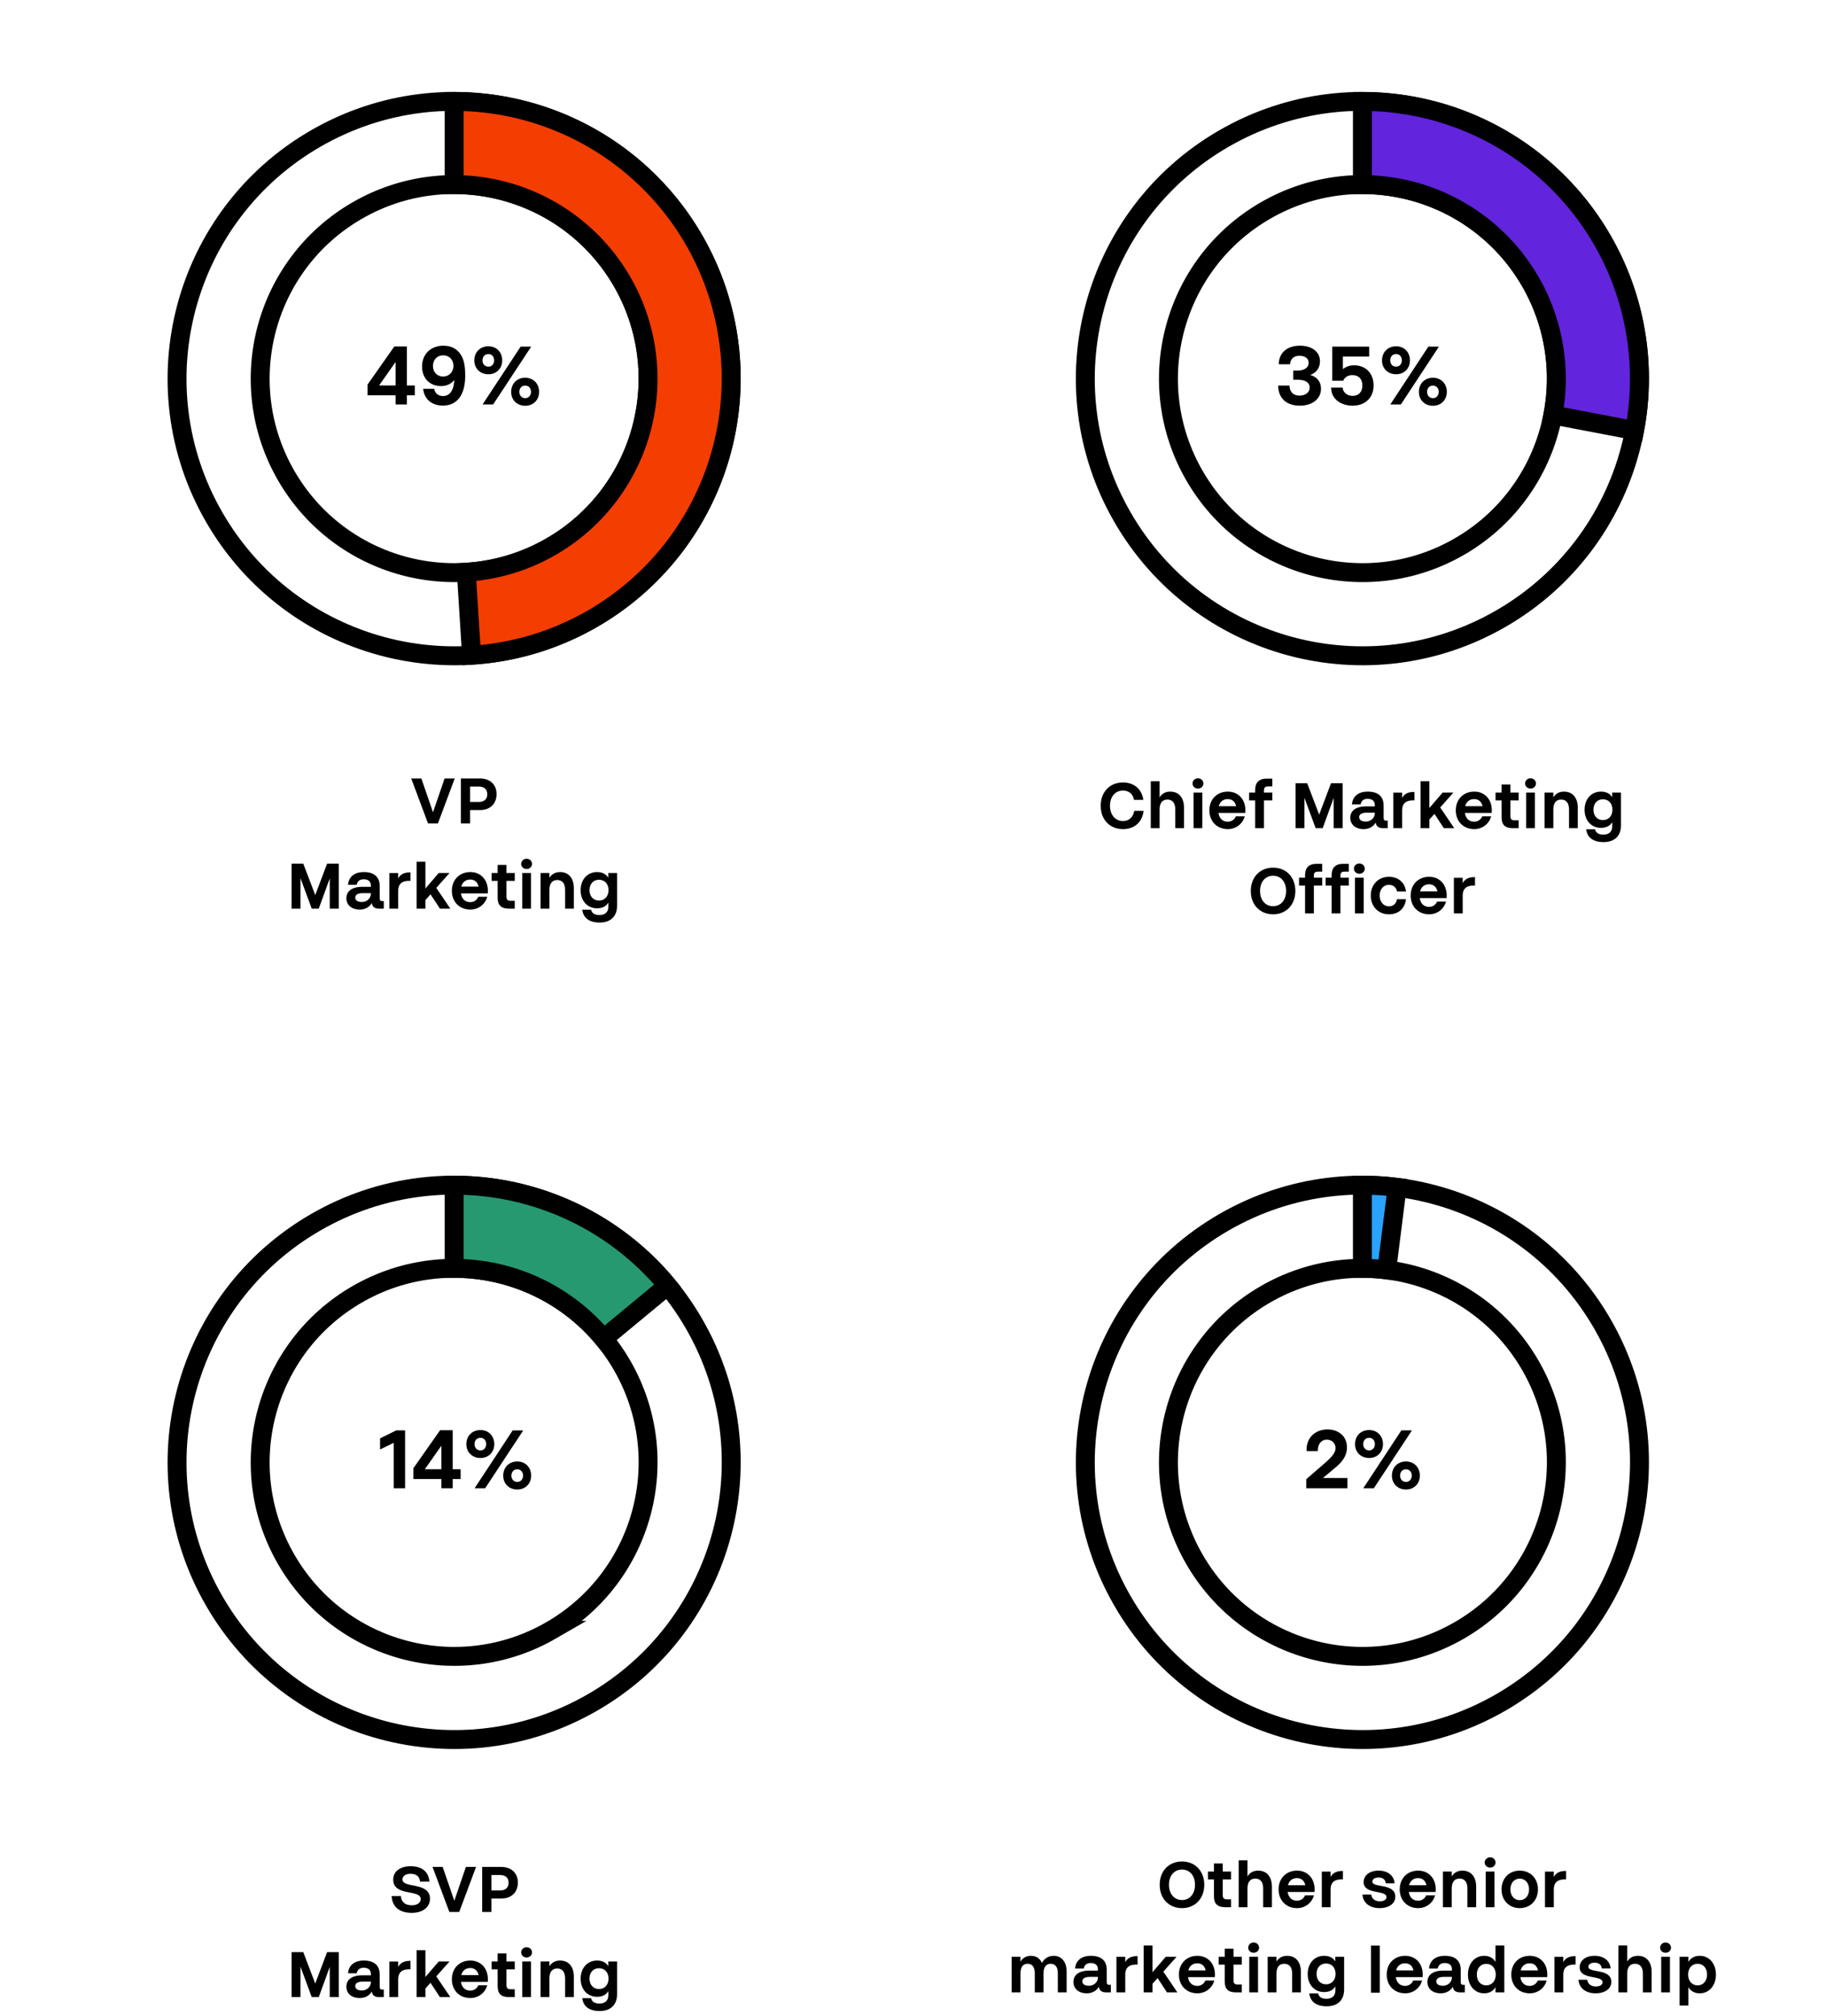
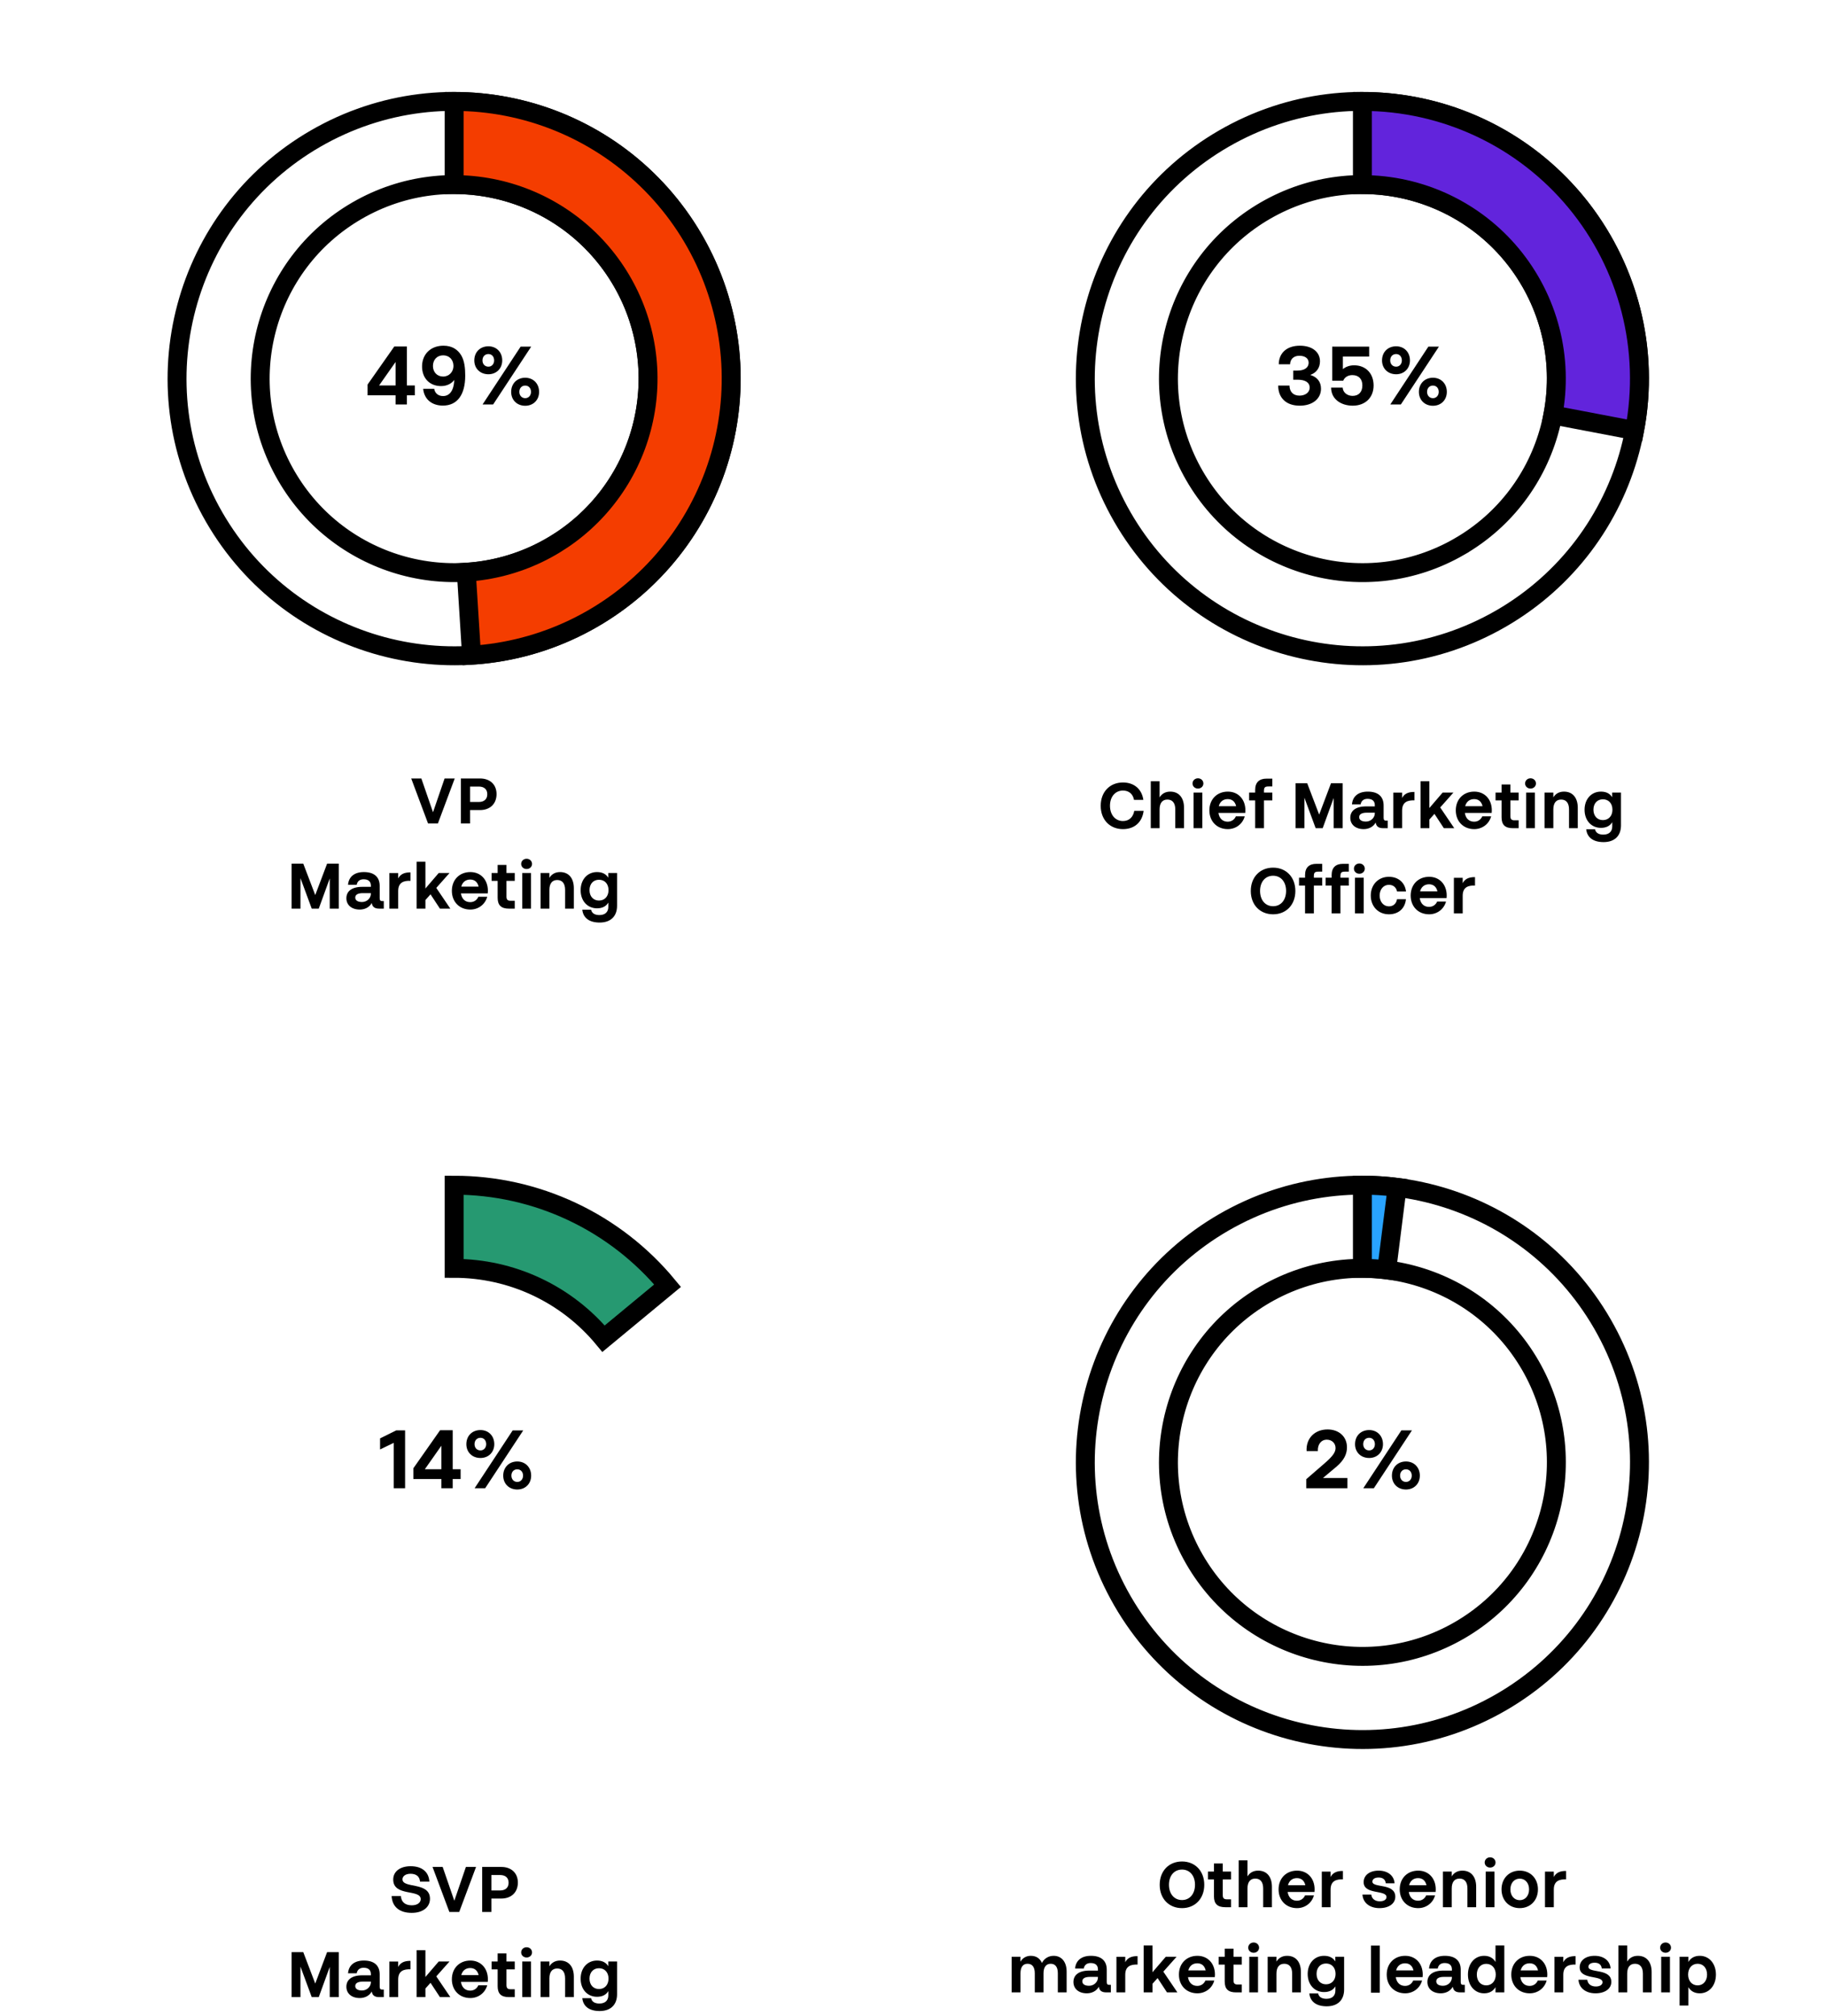
<svg xmlns="http://www.w3.org/2000/svg" fill="none" height="426" viewBox="0 0 386 426" width="386">
  <clipPath id="a">
    <path d="m0 0h384v426h-384z" />
  </clipPath>
  <clipPath id="b">
    <path d="m0 0h384v426h-384z" />
  </clipPath>
  <mask id="c" fill="#000" height="166.655" maskUnits="userSpaceOnUse" width="166.655" x="12.832" y="-3.923">
    <path d="m12.832-3.923h166.655v166.655h-166.655z" fill="#fff" />
    <path d="m66.718 29.282c28.011-16.172 63.828-6.575 80 21.436 16.172 28.011 6.575 63.828-21.436 80-28.011 16.172-63.828 6.575-80-21.436-16.172-28.011-6.575-63.828 21.436-80zm49.779 86.221c19.608-11.321 26.326-36.393 15.006-56-11.321-19.608-36.393-26.326-56-15.005s-26.326 36.392-15.005 56c11.32 19.608 36.392 26.326 56 15.006z" fill="#000" />
  </mask>
  <mask id="d" fill="#000" height="145.093" maskUnits="userSpaceOnUse" width="136.308" x="43.179" y="2.139">
    <path d="m43.179 2.139h136.308v145.093h-136.308z" fill="#fff" />
    <path d="m96 21.436c15.214 0 29.83 5.92 40.755 16.508 10.926 10.587 17.302 25.011 17.78 40.217.478 15.206-4.98 30.002-15.219 41.254-10.239 11.253-24.455 18.079-39.639 19.035l-1.103-17.535c10.629-.669 20.58-5.447 27.747-13.324 7.167-7.877 10.988-18.233 10.654-28.878-.335-10.644-4.798-20.741-12.446-28.152-7.648-7.411-17.879-11.555-28.529-11.555z" fill="#000" />
  </mask>
  <mask id="e" fill="#000" height="166.655" maskUnits="userSpaceOnUse" width="166.655" x="204.832" y="-3.923">
    <path d="m204.832-3.923h166.655v166.655h-166.655z" fill="#fff" />
    <path d="m258.718 29.282c28.011-16.172 63.828-6.575 80 21.436 16.172 28.011 6.575 63.828-21.436 80s-63.828 6.575-80-21.436c-16.172-28.011-6.575-63.828 21.436-80zm49.779 86.221c19.608-11.321 26.326-36.393 15.005-56-11.32-19.608-36.392-26.326-56-15.005-19.607 11.32-26.325 36.392-15.005 56 11.321 19.608 36.393 26.326 56 15.006z" fill="#000" />
  </mask>
  <mask id="f" fill="#000" height="105.138" maskUnits="userSpaceOnUse" width="86.105" x="275.882" y="2.139">
    <path d="m275.882 2.139h86.105v105.138h-86.105z" fill="#fff" />
    <path d="m288 21.436c8.621 0 17.135 1.903 24.935 5.574 7.801 3.671 14.694 9.018 20.189 15.66 5.496 6.642 9.456 14.416 11.6 22.766s2.418 17.07.803 25.538l-17.258-3.292c1.131-5.928.939-12.032-.562-17.877s-4.273-11.286-8.12-15.936c-3.846-4.65-8.672-8.393-14.132-10.962-5.46-2.569-11.42-3.902-17.455-3.902z" fill="#000" />
  </mask>
  <mask id="g" fill="#000" height="166.655" maskUnits="userSpaceOnUse" width="166.655" x="12.832" y="225.077">
    <path d="m12.832 225.077h166.655v166.655h-166.655z" fill="#fff" />
    <path d="m66.718 258.282c28.011-16.172 63.828-6.575 80 21.436s6.575 63.828-21.436 80c-28.011 16.172-63.828 6.575-80-21.436-16.172-28.011-6.575-63.828 21.436-80zm49.779 86.221c19.608-11.321 26.326-36.393 15.006-56-11.321-19.608-36.393-26.326-56-15.006-19.608 11.321-26.326 36.393-15.005 56 11.32 19.608 36.392 26.326 56 15.006z" fill="#000" />
  </mask>
  <mask id="h" fill="#000" height="64.801" maskUnits="userSpaceOnUse" width="62.239" x="83.882" y="231.639">
    <path d="m83.882 231.639h62.239v64.801h-62.239z" fill="#fff" />
    <path d="m96 250.436c8.621 0 17.135 1.903 24.935 5.574 7.801 3.67 14.694 9.018 20.189 15.66l-13.537 11.199c-3.846-4.65-8.672-8.393-14.132-10.962-5.46-2.57-11.42-3.902-17.455-3.902z" fill="#000" />
  </mask>
  <mask id="i" fill="#000" height="166.655" maskUnits="userSpaceOnUse" width="166.655" x="204.832" y="225.077">
    <path d="m204.832 225.077h166.655v166.655h-166.655z" fill="#fff" />
-     <path d="m258.718 258.282c28.011-16.172 63.828-6.575 80 21.436s6.575 63.828-21.436 80-63.828 6.575-80-21.436-6.575-63.828 21.436-80zm49.779 86.221c19.608-11.321 26.326-36.393 15.006-56-11.321-19.608-36.393-26.326-56-15.006-19.608 11.321-26.326 36.393-15.006 56 11.321 19.608 36.393 26.326 56 15.006z" fill="#000" />
+     <path d="m258.718 258.282c28.011-16.172 63.828-6.575 80 21.436zm49.779 86.221c19.608-11.321 26.326-36.393 15.006-56-11.321-19.608-36.393-26.326-56-15.006-19.608 11.321-26.326 36.393-15.006 56 11.321 19.608 36.393 26.326 56 15.006z" fill="#000" />
  </mask>
  <mask id="j" fill="#000" height="32.151" maskUnits="userSpaceOnUse" width="30.686" x="275.882" y="242.639">
    <path d="m275.882 242.639h30.686v32.151h-30.686z" fill="#fff" />
    <path d="m288 250.436c2.454 0 4.905.154 7.34.462l-2.202 17.43c-1.704-.215-3.42-.323-5.138-.323z" fill="#000" />
  </mask>
  <path d="m0 0h386v426h-386z" fill="#fff" />
  <g clip-path="url(#a)">
    <path d="m0 0h384v426h-384z" fill="#fff" />
    <g clip-path="url(#b)">
      <path d="m0 0h384v426h-384z" fill="#fff" />
      <path d="m66.718 29.282c28.011-16.172 63.828-6.575 80 21.436 16.172 28.011 6.575 63.828-21.436 80-28.011 16.172-63.828 6.575-80-21.436-16.172-28.011-6.575-63.828 21.436-80zm49.779 86.221c19.608-11.321 26.326-36.393 15.006-56-11.321-19.608-36.393-26.326-56-15.005s-26.326 36.392-15.005 56c11.32 19.608 36.392 26.326 56 15.006z" fill="#fff" />
      <path d="m66.718 29.282c28.011-16.172 63.828-6.575 80 21.436 16.172 28.011 6.575 63.828-21.436 80-28.011 16.172-63.828 6.575-80-21.436-16.172-28.011-6.575-63.828 21.436-80zm49.779 86.221c19.608-11.321 26.326-36.393 15.006-56-11.321-19.608-36.393-26.326-56-15.005s-26.326 36.392-15.005 56c11.32 19.608 36.392 26.326 56 15.006z" mask="url(#c)" stroke="#000" stroke-width="4" />
      <path d="m96 21.436c15.214 0 29.83 5.92 40.755 16.508 10.926 10.587 17.302 25.011 17.78 40.217.478 15.206-4.98 30.002-15.219 41.254-10.239 11.253-24.455 18.079-39.639 19.035l-1.103-17.535c10.629-.669 20.58-5.447 27.747-13.324 7.167-7.877 10.988-18.233 10.654-28.878-.335-10.644-4.798-20.741-12.446-28.152-7.648-7.411-17.879-11.555-28.529-11.555z" fill="#f43d00" />
      <path d="m96 21.436c15.214 0 29.83 5.92 40.755 16.508 10.926 10.587 17.302 25.011 17.78 40.217.478 15.206-4.98 30.002-15.219 41.254-10.239 11.253-24.455 18.079-39.639 19.035l-1.103-17.535c10.629-.669 20.58-5.447 27.747-13.324 7.167-7.877 10.988-18.233 10.654-28.878-.335-10.644-4.798-20.741-12.446-28.152-7.648-7.411-17.879-11.555-28.529-11.555z" mask="url(#d)" stroke="#000" stroke-width="4" />
      <path d="m77.701 83.526v-2.268l5.652-8.046h2.664v8.244h1.674v2.07h-1.674v1.944h-2.394v-1.944zm2.43-2.07h3.492v-4.968zm13.604-8.406c1.836 0 3.024.81 3.762 2.034.702 1.188.846 2.736.846 4.302 0 3.942-1.62 6.318-4.716 6.318-2.376 0-3.96-1.368-4.176-3.546h2.34c.144.936.846 1.53 1.872 1.53 1.224 0 2.268-.936 2.358-3.402-.522.72-1.494 1.296-2.772 1.296-2.484 0-4.068-1.728-4.032-4.248.054-2.538 1.854-4.284 4.518-4.284zm-2.214 4.284c0 1.278.864 2.232 2.16 2.232 1.26 0 2.178-1.008 2.178-2.232 0-1.296-.864-2.25-2.178-2.25s-2.16.954-2.16 2.25zm8.741-1.17c0-1.764 1.224-2.988 2.988-2.988 1.692 0 2.916 1.224 2.916 2.988 0 1.692-1.224 2.916-2.916 2.916-1.764 0-2.988-1.224-2.988-2.916zm1.728 0c0 .756.504 1.314 1.26 1.314.702 0 1.206-.558 1.206-1.314 0-.81-.504-1.35-1.206-1.35-.756 0-1.26.54-1.26 1.35zm.018 9.306 8.046-12.222h2.232l-8.046 12.222zm6.048-2.664c0-1.746 1.224-2.988 2.97-2.988 1.71 0 2.934 1.242 2.934 2.988 0 1.71-1.224 2.934-2.934 2.934-1.746 0-2.97-1.224-2.97-2.934zm1.728 0c0 .756.504 1.332 1.242 1.332.72 0 1.224-.576 1.224-1.332 0-.792-.504-1.332-1.224-1.332-.738 0-1.242.54-1.242 1.332z" fill="#000" />
      <path d="m90.484 174-3.556-9.506h2.142l2.464 7.14 2.45-7.14h2.142l-3.556 9.506zm10.984-2.828h-2.1v2.828h-1.946v-9.506h4.046c2.128 0 3.5 1.302 3.5 3.304 0 2.044-1.372 3.374-3.5 3.374zm-2.1-1.708h1.834c1.148 0 1.806-.602 1.806-1.638s-.658-1.624-1.806-1.624h-1.834zm-37.725 22.536v-9.506h2.464l2.534 6.636 2.506-6.636h2.464v9.506h-1.904v-6.384l-2.324 6.384h-1.484l-2.38-6.44v6.44zm18.522 0c-1.008 0-1.456-.406-1.582-1.19-.532.98-1.568 1.386-2.534 1.386-1.722 0-2.828-.966-2.828-2.394s1.078-2.408 3.36-2.408h1.82v-.252c0-.882-.532-1.344-1.54-1.344-.812 0-1.33.42-1.456 1.162h-1.834c.14-1.694 1.344-2.688 3.346-2.688 2.17 0 3.346 1.036 3.346 2.926v2.632c0 .434.182.574.518.574h.35v1.596zm-5.068-2.338c0 .56.476.938 1.428.938 1.036 0 1.876-.798 1.876-1.75v-.126h-1.694c-1.176 0-1.61.406-1.61.938zm7.216 2.338v-7.518h1.862v1.148c.378-.77 1.134-1.316 2.604-1.288v1.778c-1.358-.042-2.604.28-2.604 2.156v3.724zm5.756 0v-9.912h1.862v5.656l2.814-3.276h2.282l-2.8 3.15 2.968 4.382h-2.198l-1.988-3.024-1.078 1.204v1.82zm11.357.196c-2.31 0-3.906-1.638-3.906-3.962s1.596-3.962 3.906-3.962c2.184 0 3.71 1.61 3.71 3.962 0 .126-.014.35-.028.546h-5.67c.168 1.148.882 1.848 1.96 1.848.924 0 1.484-.574 1.722-1.134h1.876c-.462 1.666-1.918 2.702-3.57 2.702zm-1.918-4.844h3.668c-.224-.966-.84-1.498-1.778-1.498-.966 0-1.652.56-1.89 1.498zm7.691 2.352v-3.57h-1.274v-1.666h1.274v-1.708h1.862v1.708h1.75v1.666h-1.75v3.332c0 .602.238.868.84.868h.91v1.666h-1.218c-1.638 0-2.394-.7-2.394-2.296zm5.196-5.236h1.848v7.532h-1.848zm-.224-1.918c0-.602.49-1.092 1.148-1.092s1.148.49 1.148 1.092-.49 1.078-1.148 1.078-1.148-.476-1.148-1.078zm4.107 9.45v-7.532h1.862v1.022c.476-.784 1.246-1.218 2.254-1.218 1.834 0 2.912 1.302 2.912 3.416v4.312h-1.848v-3.962c0-1.344-.588-2.086-1.666-2.086s-1.652.742-1.652 2.086v3.962zm12.481 2.94c-2.184 0-3.486-.98-3.668-2.716h1.862c.14.728.756 1.134 1.75 1.134 1.19 0 1.89-.63 1.89-1.722v-.91c-.476.798-1.274 1.204-2.394 1.204-2.016 0-3.458-1.554-3.458-3.822s1.442-3.836 3.458-3.836c1.106 0 1.904.406 2.38 1.19v-.994h1.862v6.93c0 2.24-1.372 3.542-3.682 3.542zm-2.142-6.846c0 1.316.812 2.198 2.002 2.198 1.204 0 2.016-.882 2.016-2.198 0-1.33-.812-2.198-2.016-2.198-1.19 0-2.002.868-2.002 2.198z" fill="#000" />
      <path d="m258.718 29.282c28.011-16.172 63.828-6.575 80 21.436 16.172 28.011 6.575 63.828-21.436 80s-63.828 6.575-80-21.436c-16.172-28.011-6.575-63.828 21.436-80zm49.779 86.221c19.608-11.321 26.326-36.393 15.005-56-11.32-19.608-36.392-26.326-56-15.005-19.607 11.32-26.325 36.392-15.005 56 11.321 19.608 36.393 26.326 56 15.006z" fill="#fff" />
      <path d="m258.718 29.282c28.011-16.172 63.828-6.575 80 21.436 16.172 28.011 6.575 63.828-21.436 80s-63.828 6.575-80-21.436c-16.172-28.011-6.575-63.828 21.436-80zm49.779 86.221c19.608-11.321 26.326-36.393 15.005-56-11.32-19.608-36.392-26.326-56-15.005-19.607 11.32-26.325 36.392-15.005 56 11.321 19.608 36.393 26.326 56 15.006z" mask="url(#e)" stroke="#000" stroke-width="4" />
      <path d="m288 21.436c8.621 0 17.135 1.903 24.935 5.574 7.801 3.671 14.694 9.018 20.189 15.66 5.496 6.642 9.456 14.416 11.6 22.766s2.418 17.07.803 25.538l-17.258-3.292c1.131-5.928.939-12.032-.562-17.877s-4.273-11.286-8.12-15.936c-3.846-4.65-8.672-8.393-14.132-10.962-5.46-2.569-11.42-3.902-17.455-3.902z" fill="#6224dc" />
      <path d="m288 21.436c8.621 0 17.135 1.903 24.935 5.574 7.801 3.671 14.694 9.018 20.189 15.66 5.496 6.642 9.456 14.416 11.6 22.766s2.418 17.07.803 25.538l-17.258-3.292c1.131-5.928.939-12.032-.562-17.877s-4.273-11.286-8.12-15.936c-3.846-4.65-8.672-8.393-14.132-10.962-5.46-2.569-11.42-3.902-17.455-3.902z" mask="url(#f)" stroke="#000" stroke-width="4" />
      <path d="m274.747 85.722c-2.88 0-4.536-1.656-4.554-4.248h2.394c.018 1.296.774 2.124 2.106 2.124 1.26 0 2.16-.702 2.16-1.674 0-1.134-.954-1.692-2.574-1.692h-.9v-1.926h.9c1.494 0 2.358-.648 2.358-1.656 0-.972-.828-1.476-1.98-1.476-1.206 0-1.926.756-1.944 1.8h-2.394c.018-2.34 1.656-3.924 4.464-3.924 2.592 0 4.248 1.314 4.248 3.294 0 1.386-.738 2.412-2.052 2.88 1.422.432 2.268 1.404 2.268 2.916 0 2.07-1.728 3.582-4.5 3.582zm11.211 0c-2.484 0-4.572-1.386-4.572-3.816h2.448c.036.972.918 1.746 2.088 1.746 1.296 0 2.07-.828 2.07-2.214 0-1.368-.792-2.178-2.124-2.178-.918 0-1.638.468-1.926 1.188h-2.322v-7.2h7.812v2.088h-5.562v2.664c.576-.486 1.404-.81 2.376-.81 2.484 0 4.122 1.728 4.122 4.266s-1.746 4.266-4.41 4.266zm6.19-9.558c0-1.764 1.224-2.988 2.988-2.988 1.692 0 2.916 1.224 2.916 2.988 0 1.692-1.224 2.916-2.916 2.916-1.764 0-2.988-1.224-2.988-2.916zm1.728 0c0 .756.504 1.314 1.26 1.314.702 0 1.206-.558 1.206-1.314 0-.81-.504-1.35-1.206-1.35-.756 0-1.26.54-1.26 1.35zm.018 9.306 8.046-12.222h2.232l-8.046 12.222zm6.048-2.664c0-1.746 1.224-2.988 2.97-2.988 1.71 0 2.934 1.242 2.934 2.988 0 1.71-1.224 2.934-2.934 2.934-1.746 0-2.97-1.224-2.97-2.934zm1.728 0c0 .756.504 1.332 1.242 1.332.72 0 1.224-.576 1.224-1.332 0-.792-.504-1.332-1.224-1.332-.738 0-1.242.54-1.242 1.332z" fill="#000" />
      <path d="m237.384 175.196c-2.786 0-4.704-2.002-4.704-4.928s1.918-4.928 4.704-4.928c2.352 0 3.99 1.4 4.312 3.682h-1.974c-.224-1.232-1.064-1.974-2.338-1.974-1.624 0-2.744 1.302-2.744 3.206 0 1.918 1.12 3.234 2.744 3.234 1.302 0 2.156-.826 2.394-2.156h1.974c-.294 2.408-1.932 3.864-4.368 3.864zm5.88-.196v-9.912h1.862v3.402c.476-.784 1.246-1.218 2.254-1.218 1.834 0 2.912 1.302 2.912 3.416v4.312h-1.848v-3.962c0-1.344-.588-2.086-1.666-2.086s-1.652.742-1.652 2.086v3.962zm9.05-7.532h1.848v7.532h-1.848zm-.224-1.918c0-.602.49-1.092 1.148-1.092s1.148.49 1.148 1.092-.49 1.078-1.148 1.078-1.148-.476-1.148-1.078zm7.466 9.646c-2.31 0-3.906-1.638-3.906-3.962s1.596-3.962 3.906-3.962c2.184 0 3.71 1.61 3.71 3.962 0 .126-.014.35-.028.546h-5.67c.168 1.148.882 1.848 1.96 1.848.924 0 1.484-.574 1.722-1.134h1.876c-.462 1.666-1.918 2.702-3.57 2.702zm-1.918-4.844h3.668c-.224-.966-.84-1.498-1.778-1.498-.966 0-1.652.56-1.89 1.498zm6.417-1.218v-1.666h1.274v-.546c0-1.61.868-2.394 2.408-2.394h1.218v1.652h-.77c-.812 0-.994.21-.994.966v.322h1.764v1.666h-1.764v5.866h-1.862v-5.866zm9.808 5.866v-9.506h2.464l2.534 6.636 2.506-6.636h2.464v9.506h-1.904v-6.384l-2.324 6.384h-1.484l-2.38-6.44v6.44zm18.522 0c-1.008 0-1.456-.406-1.582-1.19-.532.98-1.568 1.386-2.534 1.386-1.722 0-2.828-.966-2.828-2.394s1.078-2.408 3.36-2.408h1.82v-.252c0-.882-.532-1.344-1.54-1.344-.812 0-1.33.42-1.456 1.162h-1.834c.14-1.694 1.344-2.688 3.346-2.688 2.17 0 3.346 1.036 3.346 2.926v2.632c0 .434.182.574.518.574h.35v1.596zm-5.068-2.338c0 .56.476.938 1.428.938 1.036 0 1.876-.798 1.876-1.75v-.126h-1.694c-1.176 0-1.61.406-1.61.938zm7.216 2.338v-7.518h1.862v1.148c.378-.77 1.134-1.316 2.604-1.288v1.778c-1.358-.042-2.604.28-2.604 2.156v3.724zm5.756 0v-9.912h1.862v5.656l2.814-3.276h2.282l-2.8 3.15 2.968 4.382h-2.198l-1.988-3.024-1.078 1.204v1.82zm11.357.196c-2.31 0-3.906-1.638-3.906-3.962s1.596-3.962 3.906-3.962c2.184 0 3.71 1.61 3.71 3.962 0 .126-.014.35-.028.546h-5.67c.168 1.148.882 1.848 1.96 1.848.924 0 1.484-.574 1.722-1.134h1.876c-.462 1.666-1.918 2.702-3.57 2.702zm-1.918-4.844h3.668c-.224-.966-.84-1.498-1.778-1.498-.966 0-1.652.56-1.89 1.498zm7.691 2.352v-3.57h-1.274v-1.666h1.274v-1.708h1.862v1.708h1.75v1.666h-1.75v3.332c0 .602.238.868.84.868h.91v1.666h-1.218c-1.638 0-2.394-.7-2.394-2.296zm5.196-5.236h1.848v7.532h-1.848zm-.224-1.918c0-.602.49-1.092 1.148-1.092s1.148.49 1.148 1.092-.49 1.078-1.148 1.078-1.148-.476-1.148-1.078zm4.107 9.45v-7.532h1.862v1.022c.476-.784 1.246-1.218 2.254-1.218 1.834 0 2.912 1.302 2.912 3.416v4.312h-1.848v-3.962c0-1.344-.588-2.086-1.666-2.086s-1.652.742-1.652 2.086v3.962zm12.481 2.94c-2.184 0-3.486-.98-3.668-2.716h1.862c.14.728.756 1.134 1.75 1.134 1.19 0 1.89-.63 1.89-1.722v-.91c-.476.798-1.274 1.204-2.394 1.204-2.016 0-3.458-1.554-3.458-3.822s1.442-3.836 3.458-3.836c1.106 0 1.904.406 2.38 1.19v-.994h1.862v6.93c0 2.24-1.372 3.542-3.682 3.542zm-2.142-6.846c0 1.316.812 2.198 2.002 2.198 1.204 0 2.016-.882 2.016-2.198 0-1.33-.812-2.198-2.016-2.198-1.19 0-2.002.868-2.002 2.198zm-72.432 17.174c0-2.926 1.946-4.928 4.718-4.928 2.758 0 4.704 2.002 4.704 4.928s-1.946 4.928-4.704 4.928c-2.772 0-4.718-2.002-4.718-4.928zm1.96-.014c0 1.932 1.106 3.234 2.758 3.234 1.638 0 2.744-1.302 2.744-3.234 0-1.918-1.106-3.206-2.744-3.206-1.652 0-2.758 1.288-2.758 3.206zm8.238-1.12v-1.666h1.274v-.546c0-1.61.868-2.394 2.408-2.394h1.218v1.652h-.77c-.812 0-.994.21-.994.966v.322h1.764v1.666h-1.764v5.866h-1.862v-5.866zm5.619 0v-1.666h1.274v-.546c0-1.61.868-2.394 2.408-2.394h1.218v1.652h-.77c-.812 0-.994.21-.994.966v.322h1.764v1.666h-1.764v5.866h-1.862v-5.866zm6.21-1.666h1.848v7.532h-1.848zm-.224-1.918c0-.602.49-1.092 1.148-1.092s1.148.49 1.148 1.092-.49 1.078-1.148 1.078-1.148-.476-1.148-1.078zm7.396 9.646c-2.24 0-3.836-1.652-3.836-3.962s1.596-3.962 3.836-3.962c1.988 0 3.402 1.232 3.612 3.108h-1.89c-.168-.868-.812-1.414-1.722-1.414-1.134 0-1.96.938-1.96 2.268s.826 2.282 1.96 2.282c.938 0 1.568-.588 1.708-1.512h1.89c-.182 1.932-1.554 3.192-3.598 3.192zm8.506 0c-2.31 0-3.906-1.638-3.906-3.962s1.596-3.962 3.906-3.962c2.184 0 3.71 1.61 3.71 3.962 0 .126-.014.35-.028.546h-5.67c.168 1.148.882 1.848 1.96 1.848.924 0 1.484-.574 1.722-1.134h1.876c-.462 1.666-1.918 2.702-3.57 2.702zm-1.918-4.844h3.668c-.224-.966-.84-1.498-1.778-1.498-.966 0-1.652.56-1.89 1.498zm7.145 4.648v-7.518h1.862v1.148c.378-.77 1.134-1.316 2.604-1.288v1.778c-1.358-.042-2.604.28-2.604 2.156v3.724z" fill="#000" />
      <path d="m66.718 258.282c28.011-16.172 63.828-6.575 80 21.436s6.575 63.828-21.436 80c-28.011 16.172-63.828 6.575-80-21.436-16.172-28.011-6.575-63.828 21.436-80zm49.779 86.221c19.608-11.321 26.326-36.393 15.006-56-11.321-19.608-36.393-26.326-56-15.006-19.608 11.321-26.326 36.393-15.005 56 11.32 19.608 36.392 26.326 56 15.006z" fill="#fff" />
-       <path d="m66.718 258.282c28.011-16.172 63.828-6.575 80 21.436s6.575 63.828-21.436 80c-28.011 16.172-63.828 6.575-80-21.436-16.172-28.011-6.575-63.828 21.436-80zm49.779 86.221c19.608-11.321 26.326-36.393 15.006-56-11.321-19.608-36.393-26.326-56-15.006-19.608 11.321-26.326 36.393-15.005 56 11.32 19.608 36.392 26.326 56 15.006z" mask="url(#g)" stroke="#000" stroke-width="4" />
      <path d="m96 250.436c8.621 0 17.135 1.903 24.935 5.574 7.801 3.67 14.694 9.018 20.189 15.66l-13.537 11.199c-3.846-4.65-8.672-8.393-14.132-10.962-5.46-2.57-11.42-3.902-17.455-3.902z" fill="#269971" />
      <path d="m96 250.436c8.621 0 17.135 1.903 24.935 5.574 7.801 3.67 14.694 9.018 20.189 15.66l-13.537 11.199c-3.846-4.65-8.672-8.393-14.132-10.962-5.46-2.57-11.42-3.902-17.455-3.902z" mask="url(#h)" stroke="#000" stroke-width="4" />
      <path d="m83.239 314.47v-9.594l-2.898 1.404v-2.34l3.42-1.692h1.872v12.222zm4.139-1.944v-2.268l5.652-8.046h2.664v8.244h1.674v2.07h-1.674v1.944h-2.394v-1.944zm2.43-2.07h3.492v-4.968zm8.775-5.292c0-1.764 1.224-2.988 2.988-2.988 1.692 0 2.916 1.224 2.916 2.988 0 1.692-1.224 2.916-2.916 2.916-1.764 0-2.988-1.224-2.988-2.916zm1.728 0c0 .756.504 1.314 1.26 1.314.702 0 1.206-.558 1.206-1.314 0-.81-.504-1.35-1.206-1.35-.756 0-1.26.54-1.26 1.35zm.018 9.306 8.046-12.222h2.232l-8.046 12.222zm6.048-2.664c0-1.746 1.224-2.988 2.97-2.988 1.71 0 2.934 1.242 2.934 2.988 0 1.71-1.224 2.934-2.934 2.934-1.746 0-2.97-1.224-2.97-2.934zm1.728 0c0 .756.504 1.332 1.242 1.332.72 0 1.224-.576 1.224-1.332 0-.792-.504-1.332-1.224-1.332-.738 0-1.242.54-1.242 1.332z" fill="#000" />
      <path d="m87.043 404.196c-2.59 0-4.144-1.274-4.256-3.556h1.96c.084 1.316.952 1.96 2.31 1.96 1.134 0 1.876-.546 1.876-1.302 0-2.184-5.81-.462-5.81-4.144 0-1.722 1.484-2.814 3.682-2.814 2.394 0 3.85 1.204 3.962 3.262h-1.974c-.084-1.064-.77-1.666-2.016-1.666-.994 0-1.694.476-1.694 1.176 0 2.002 5.81.448 5.81 4.102 0 1.792-1.526 2.982-3.85 2.982zm7.946-.196-3.556-9.506h2.142l2.464 7.14 2.45-7.14h2.142l-3.556 9.506zm10.984-2.828h-2.1v2.828h-1.946v-9.506h4.046c2.128 0 3.5 1.302 3.5 3.304 0 2.044-1.372 3.374-3.5 3.374zm-2.1-1.708h1.834c1.148 0 1.806-.602 1.806-1.638s-.658-1.624-1.806-1.624h-1.834zm-42.23 22.536v-9.506h2.464l2.534 6.636 2.506-6.636h2.464v9.506h-1.904v-6.384l-2.324 6.384h-1.484l-2.38-6.44v6.44zm18.522 0c-1.008 0-1.456-.406-1.582-1.19-.532.98-1.568 1.386-2.534 1.386-1.722 0-2.828-.966-2.828-2.394s1.078-2.408 3.36-2.408h1.82v-.252c0-.882-.532-1.344-1.54-1.344-.812 0-1.33.42-1.456 1.162h-1.834c.14-1.694 1.344-2.688 3.346-2.688 2.17 0 3.346 1.036 3.346 2.926v2.632c0 .434.182.574.518.574h.35v1.596zm-5.068-2.338c0 .56.476.938 1.428.938 1.036 0 1.876-.798 1.876-1.75v-.126h-1.694c-1.176 0-1.61.406-1.61.938zm7.216 2.338v-7.518h1.862v1.148c.378-.77 1.134-1.316 2.604-1.288v1.778c-1.358-.042-2.604.28-2.604 2.156v3.724zm5.756 0v-9.912h1.862v5.656l2.814-3.276h2.282l-2.8 3.15 2.968 4.382h-2.198l-1.988-3.024-1.078 1.204v1.82zm11.357.196c-2.31 0-3.906-1.638-3.906-3.962s1.596-3.962 3.906-3.962c2.184 0 3.71 1.61 3.71 3.962 0 .126-.014.35-.028.546h-5.67c.168 1.148.882 1.848 1.96 1.848.924 0 1.484-.574 1.722-1.134h1.876c-.462 1.666-1.918 2.702-3.57 2.702zm-1.918-4.844h3.668c-.224-.966-.84-1.498-1.778-1.498-.966 0-1.652.56-1.89 1.498zm7.691 2.352v-3.57h-1.274v-1.666h1.274v-1.708h1.862v1.708h1.75v1.666h-1.75v3.332c0 .602.238.868.84.868h.91v1.666h-1.218c-1.638 0-2.394-.7-2.394-2.296zm5.196-5.236h1.848v7.532h-1.848zm-.224-1.918c0-.602.49-1.092 1.148-1.092s1.148.49 1.148 1.092-.49 1.078-1.148 1.078-1.148-.476-1.148-1.078zm4.107 9.45v-7.532h1.862v1.022c.476-.784 1.246-1.218 2.254-1.218 1.834 0 2.912 1.302 2.912 3.416v4.312h-1.848v-3.962c0-1.344-.588-2.086-1.666-2.086s-1.652.742-1.652 2.086v3.962zm12.481 2.94c-2.184 0-3.486-.98-3.668-2.716h1.862c.14.728.756 1.134 1.75 1.134 1.19 0 1.89-.63 1.89-1.722v-.91c-.476.798-1.274 1.204-2.394 1.204-2.016 0-3.458-1.554-3.458-3.822s1.442-3.836 3.458-3.836c1.106 0 1.904.406 2.38 1.19v-.994h1.862v6.93c0 2.24-1.372 3.542-3.682 3.542zm-2.142-6.846c0 1.316.812 2.198 2.002 2.198 1.204 0 2.016-.882 2.016-2.198 0-1.33-.812-2.198-2.016-2.198-1.19 0-2.002.868-2.002 2.198z" fill="#000" />
      <path d="m258.718 258.282c28.011-16.172 63.828-6.575 80 21.436s6.575 63.828-21.436 80-63.828 6.575-80-21.436-6.575-63.828 21.436-80zm49.779 86.221c19.608-11.321 26.326-36.393 15.006-56-11.321-19.608-36.393-26.326-56-15.006-19.608 11.321-26.326 36.393-15.006 56 11.321 19.608 36.393 26.326 56 15.006z" fill="#fff" />
      <path d="m258.718 258.282c28.011-16.172 63.828-6.575 80 21.436s6.575 63.828-21.436 80-63.828 6.575-80-21.436-6.575-63.828 21.436-80zm49.779 86.221c19.608-11.321 26.326-36.393 15.006-56-11.321-19.608-36.393-26.326-56-15.006-19.608 11.321-26.326 36.393-15.006 56 11.321 19.608 36.393 26.326 56 15.006z" mask="url(#i)" stroke="#000" stroke-width="4" />
      <path d="m288 250.436c2.454 0 4.905.154 7.34.462l-2.202 17.43c-1.704-.215-3.42-.323-5.138-.323z" fill="#29a3ff" />
      <path d="m288 250.436c2.454 0 4.905.154 7.34.462l-2.202 17.43c-1.704-.215-3.42-.323-5.138-.323z" mask="url(#j)" stroke="#000" stroke-width="4" />
      <g fill="#000">
        <path d="m276.132 314.47v-1.908l3.762-3.258c1.908-1.638 2.43-2.466 2.43-3.33 0-1.008-.774-1.764-1.854-1.764-1.206 0-1.962 1.026-1.89 2.412h-2.376c-.162-2.646 1.674-4.572 4.428-4.572 2.43 0 4.104 1.53 4.104 3.78 0 1.386-.576 2.664-2.178 4.05l-2.898 2.43h5.166v2.16zm10.312-9.306c0-1.764 1.224-2.988 2.988-2.988 1.692 0 2.916 1.224 2.916 2.988 0 1.692-1.224 2.916-2.916 2.916-1.764 0-2.988-1.224-2.988-2.916zm1.728 0c0 .756.504 1.314 1.26 1.314.702 0 1.206-.558 1.206-1.314 0-.81-.504-1.35-1.206-1.35-.756 0-1.26.54-1.26 1.35zm.018 9.306 8.046-12.222h2.232l-8.046 12.222zm6.048-2.664c0-1.746 1.224-2.988 2.97-2.988 1.71 0 2.934 1.242 2.934 2.988 0 1.71-1.224 2.934-2.934 2.934-1.746 0-2.97-1.224-2.97-2.934zm1.728 0c0 .756.504 1.332 1.242 1.332.72 0 1.224-.576 1.224-1.332 0-.792-.504-1.332-1.224-1.332-.738 0-1.242.54-1.242 1.332z" />
        <path d="m245.149 398.268c0-2.926 1.946-4.928 4.718-4.928 2.758 0 4.704 2.002 4.704 4.928s-1.946 4.928-4.704 4.928c-2.772 0-4.718-2.002-4.718-4.928zm1.96-.014c0 1.932 1.106 3.234 2.758 3.234 1.638 0 2.744-1.302 2.744-3.234 0-1.918-1.106-3.206-2.744-3.206-1.652 0-2.758 1.288-2.758 3.206zm9.511 2.45v-3.57h-1.274v-1.666h1.274v-1.708h1.862v1.708h1.75v1.666h-1.75v3.332c0 .602.238.868.84.868h.91v1.666h-1.218c-1.638 0-2.394-.7-2.394-2.296zm5.224 2.296v-9.912h1.862v3.402c.476-.784 1.246-1.218 2.254-1.218 1.834 0 2.912 1.302 2.912 3.416v4.312h-1.848v-3.962c0-1.344-.588-2.086-1.666-2.086s-1.652.742-1.652 2.086v3.962zm12.341.196c-2.31 0-3.906-1.638-3.906-3.962s1.596-3.962 3.906-3.962c2.184 0 3.71 1.61 3.71 3.962 0 .126-.014.35-.028.546h-5.67c.168 1.148.882 1.848 1.96 1.848.924 0 1.484-.574 1.722-1.134h1.876c-.462 1.666-1.918 2.702-3.57 2.702zm-1.918-4.844h3.668c-.224-.966-.84-1.498-1.778-1.498-.966 0-1.652.56-1.89 1.498zm7.145 4.648v-7.518h1.862v1.148c.378-.77 1.134-1.316 2.604-1.288v1.778c-1.358-.042-2.604.28-2.604 2.156v3.724zm12.195.196c-2.03 0-3.486-1.092-3.598-2.87h1.862c.098.91.812 1.428 1.806 1.428.952 0 1.414-.42 1.414-.896 0-1.582-4.83-.434-4.83-3.15 0-1.442 1.246-2.436 3.164-2.436s3.262 1.036 3.374 2.674h-1.862c-.084-.798-.616-1.218-1.512-1.218-.882 0-1.316.392-1.316.868 0 1.4 4.844.252 4.844 3.192 0 1.428-1.316 2.408-3.346 2.408zm8.185 0c-2.31 0-3.906-1.638-3.906-3.962s1.596-3.962 3.906-3.962c2.184 0 3.71 1.61 3.71 3.962 0 .126-.014.35-.028.546h-5.67c.168 1.148.882 1.848 1.96 1.848.924 0 1.484-.574 1.722-1.134h1.876c-.462 1.666-1.918 2.702-3.57 2.702zm-1.918-4.844h3.668c-.224-.966-.84-1.498-1.778-1.498-.966 0-1.652.56-1.89 1.498zm7.145 4.648v-7.532h1.862v1.022c.476-.784 1.246-1.218 2.254-1.218 1.834 0 2.912 1.302 2.912 3.416v4.312h-1.848v-3.962c0-1.344-.588-2.086-1.666-2.086s-1.652.742-1.652 2.086v3.962zm9.051-7.532h1.848v7.532h-1.848zm-.224-1.918c0-.602.49-1.092 1.148-1.092s1.148.49 1.148 1.092-.49 1.078-1.148 1.078-1.148-.476-1.148-1.078zm3.56 5.684c0-2.31 1.596-3.962 3.85-3.962s3.85 1.652 3.85 3.962-1.596 3.962-3.85 3.962-3.85-1.652-3.85-3.962zm1.876 0c0 1.358.826 2.282 1.974 2.282s1.974-.924 1.974-2.282-.826-2.268-1.974-2.268-1.974.91-1.974 2.268zm7.312 3.766v-7.518h1.862v1.148c.378-.77 1.134-1.316 2.604-1.288v1.778c-1.358-.042-2.604.28-2.604 2.156v3.724zm-112.739 18v-7.532h1.862l-.028 1.05c.476-.784 1.26-1.246 2.198-1.246 1.134 0 1.946.532 2.366 1.512.49-.98 1.456-1.512 2.464-1.512 1.652 0 2.758 1.232 2.758 3.346v4.382h-1.862v-4.046c0-1.316-.532-2.002-1.512-2.002-.966 0-1.512.714-1.512 2.016v4.032h-1.848v-4.046c0-1.316-.546-2.002-1.526-2.002s-1.498.714-1.498 2.03v4.018zm20.001 0c-1.008 0-1.456-.406-1.582-1.19-.532.98-1.568 1.386-2.534 1.386-1.722 0-2.828-.966-2.828-2.394s1.078-2.408 3.36-2.408h1.82v-.252c0-.882-.532-1.344-1.54-1.344-.812 0-1.33.42-1.456 1.162h-1.834c.14-1.694 1.344-2.688 3.346-2.688 2.17 0 3.346 1.036 3.346 2.926v2.632c0 .434.182.574.518.574h.35v1.596zm-5.068-2.338c0 .56.476.938 1.428.938 1.036 0 1.876-.798 1.876-1.75v-.126h-1.694c-1.176 0-1.61.406-1.61.938zm7.216 2.338v-7.518h1.862v1.148c.378-.77 1.134-1.316 2.604-1.288v1.778c-1.358-.042-2.604.28-2.604 2.156v3.724zm5.756 0v-9.912h1.862v5.656l2.814-3.276h2.282l-2.8 3.15 2.968 4.382h-2.198l-1.988-3.024-1.078 1.204v1.82zm11.357.196c-2.31 0-3.906-1.638-3.906-3.962s1.596-3.962 3.906-3.962c2.184 0 3.71 1.61 3.71 3.962 0 .126-.014.35-.028.546h-5.67c.168 1.148.882 1.848 1.96 1.848.924 0 1.484-.574 1.722-1.134h1.876c-.462 1.666-1.918 2.702-3.57 2.702zm-1.918-4.844h3.668c-.224-.966-.84-1.498-1.778-1.498-.966 0-1.652.56-1.89 1.498zm7.691 2.352v-3.57h-1.274v-1.666h1.274v-1.708h1.862v1.708h1.75v1.666h-1.75v3.332c0 .602.238.868.84.868h.91v1.666h-1.218c-1.638 0-2.394-.7-2.394-2.296zm5.195-5.236h1.848v7.532h-1.848zm-.224-1.918c0-.602.49-1.092 1.148-1.092s1.148.49 1.148 1.092-.49 1.078-1.148 1.078-1.148-.476-1.148-1.078zm4.108 9.45v-7.532h1.862v1.022c.476-.784 1.246-1.218 2.254-1.218 1.834 0 2.912 1.302 2.912 3.416v4.312h-1.848v-3.962c0-1.344-.588-2.086-1.666-2.086s-1.652.742-1.652 2.086v3.962zm12.48 2.94c-2.184 0-3.486-.98-3.668-2.716h1.862c.14.728.756 1.134 1.75 1.134 1.19 0 1.89-.63 1.89-1.722v-.91c-.476.798-1.274 1.204-2.394 1.204-2.016 0-3.458-1.554-3.458-3.822s1.442-3.836 3.458-3.836c1.106 0 1.904.406 2.38 1.19v-.994h1.862v6.93c0 2.24-1.372 3.542-3.682 3.542zm-2.142-6.846c0 1.316.812 2.198 2.002 2.198 1.204 0 2.016-.882 2.016-2.198 0-1.33-.812-2.198-2.016-2.198-1.19 0-2.002.868-2.002 2.198zm11.509-5.992h1.862v9.968h-1.862zm7.228 10.094c-2.31 0-3.906-1.638-3.906-3.962s1.596-3.962 3.906-3.962c2.184 0 3.71 1.61 3.71 3.962 0 .126-.014.35-.028.546h-5.67c.168 1.148.882 1.848 1.96 1.848.924 0 1.484-.574 1.722-1.134h1.876c-.462 1.666-1.918 2.702-3.57 2.702zm-1.918-4.844h3.668c-.224-.966-.84-1.498-1.778-1.498-.966 0-1.652.56-1.89 1.498zm13.556 4.648c-1.008 0-1.456-.406-1.582-1.19-.532.98-1.568 1.386-2.534 1.386-1.722 0-2.828-.966-2.828-2.394s1.078-2.408 3.36-2.408h1.82v-.252c0-.882-.532-1.344-1.54-1.344-.812 0-1.33.42-1.456 1.162h-1.834c.14-1.694 1.344-2.688 3.346-2.688 2.17 0 3.346 1.036 3.346 2.926v2.632c0 .434.182.574.518.574h.35v1.596zm-5.068-2.338c0 .56.476.938 1.428.938 1.036 0 1.876-.798 1.876-1.75v-.126h-1.694c-1.176 0-1.61.406-1.61.938zm10.112 2.534c-1.974 0-3.416-1.624-3.416-3.962s1.442-3.962 3.416-3.962c1.106 0 1.918.462 2.408 1.302v-3.486h1.862v9.912h-1.862v-1.106c-.49.84-1.302 1.302-2.408 1.302zm-1.54-3.962c0 1.358.798 2.282 1.988 2.282 1.204 0 2.016-.924 2.016-2.282 0-1.344-.812-2.268-2.016-2.268-1.19 0-1.988.924-1.988 2.268zm11.19 3.962c-2.31 0-3.906-1.638-3.906-3.962s1.596-3.962 3.906-3.962c2.184 0 3.71 1.61 3.71 3.962 0 .126-.014.35-.028.546h-5.67c.168 1.148.882 1.848 1.96 1.848.924 0 1.484-.574 1.722-1.134h1.876c-.462 1.666-1.918 2.702-3.57 2.702zm-1.918-4.844h3.668c-.224-.966-.84-1.498-1.778-1.498-.966 0-1.652.56-1.89 1.498zm7.145 4.648v-7.518h1.862v1.148c.378-.77 1.134-1.316 2.604-1.288v1.778c-1.358-.042-2.604.28-2.604 2.156v3.724zm8.668.196c-2.03 0-3.486-1.092-3.598-2.87h1.862c.098.91.812 1.428 1.806 1.428.952 0 1.414-.42 1.414-.896 0-1.582-4.83-.434-4.83-3.15 0-1.442 1.246-2.436 3.164-2.436s3.262 1.036 3.374 2.674h-1.862c-.084-.798-.616-1.218-1.512-1.218-.882 0-1.316.392-1.316.868 0 1.4 4.844.252 4.844 3.192 0 1.428-1.316 2.408-3.346 2.408zm4.84-.196v-9.912h1.862v3.402c.476-.784 1.246-1.218 2.254-1.218 1.834 0 2.912 1.302 2.912 3.416v4.312h-1.848v-3.962c0-1.344-.588-2.086-1.666-2.086s-1.652.742-1.652 2.086v3.962zm9.051-7.532h1.848v7.532h-1.848zm-.224-1.918c0-.602.49-1.092 1.148-1.092s1.148.49 1.148 1.092-.49 1.078-1.148 1.078-1.148-.476-1.148-1.078zm8.377 1.722c1.974 0 3.416 1.624 3.416 3.962s-1.442 3.962-3.416 3.962c-1.106 0-1.918-.462-2.408-1.302v3.878h-1.862v-10.304h1.862v1.106c.49-.84 1.302-1.302 2.408-1.302zm-2.464 3.962c0 1.344.812 2.282 2.016 2.282 1.19 0 1.988-.938 1.988-2.282 0-1.358-.798-2.282-1.988-2.282-1.204 0-2.016.924-2.016 2.282z" />
      </g>
    </g>
  </g>
</svg>